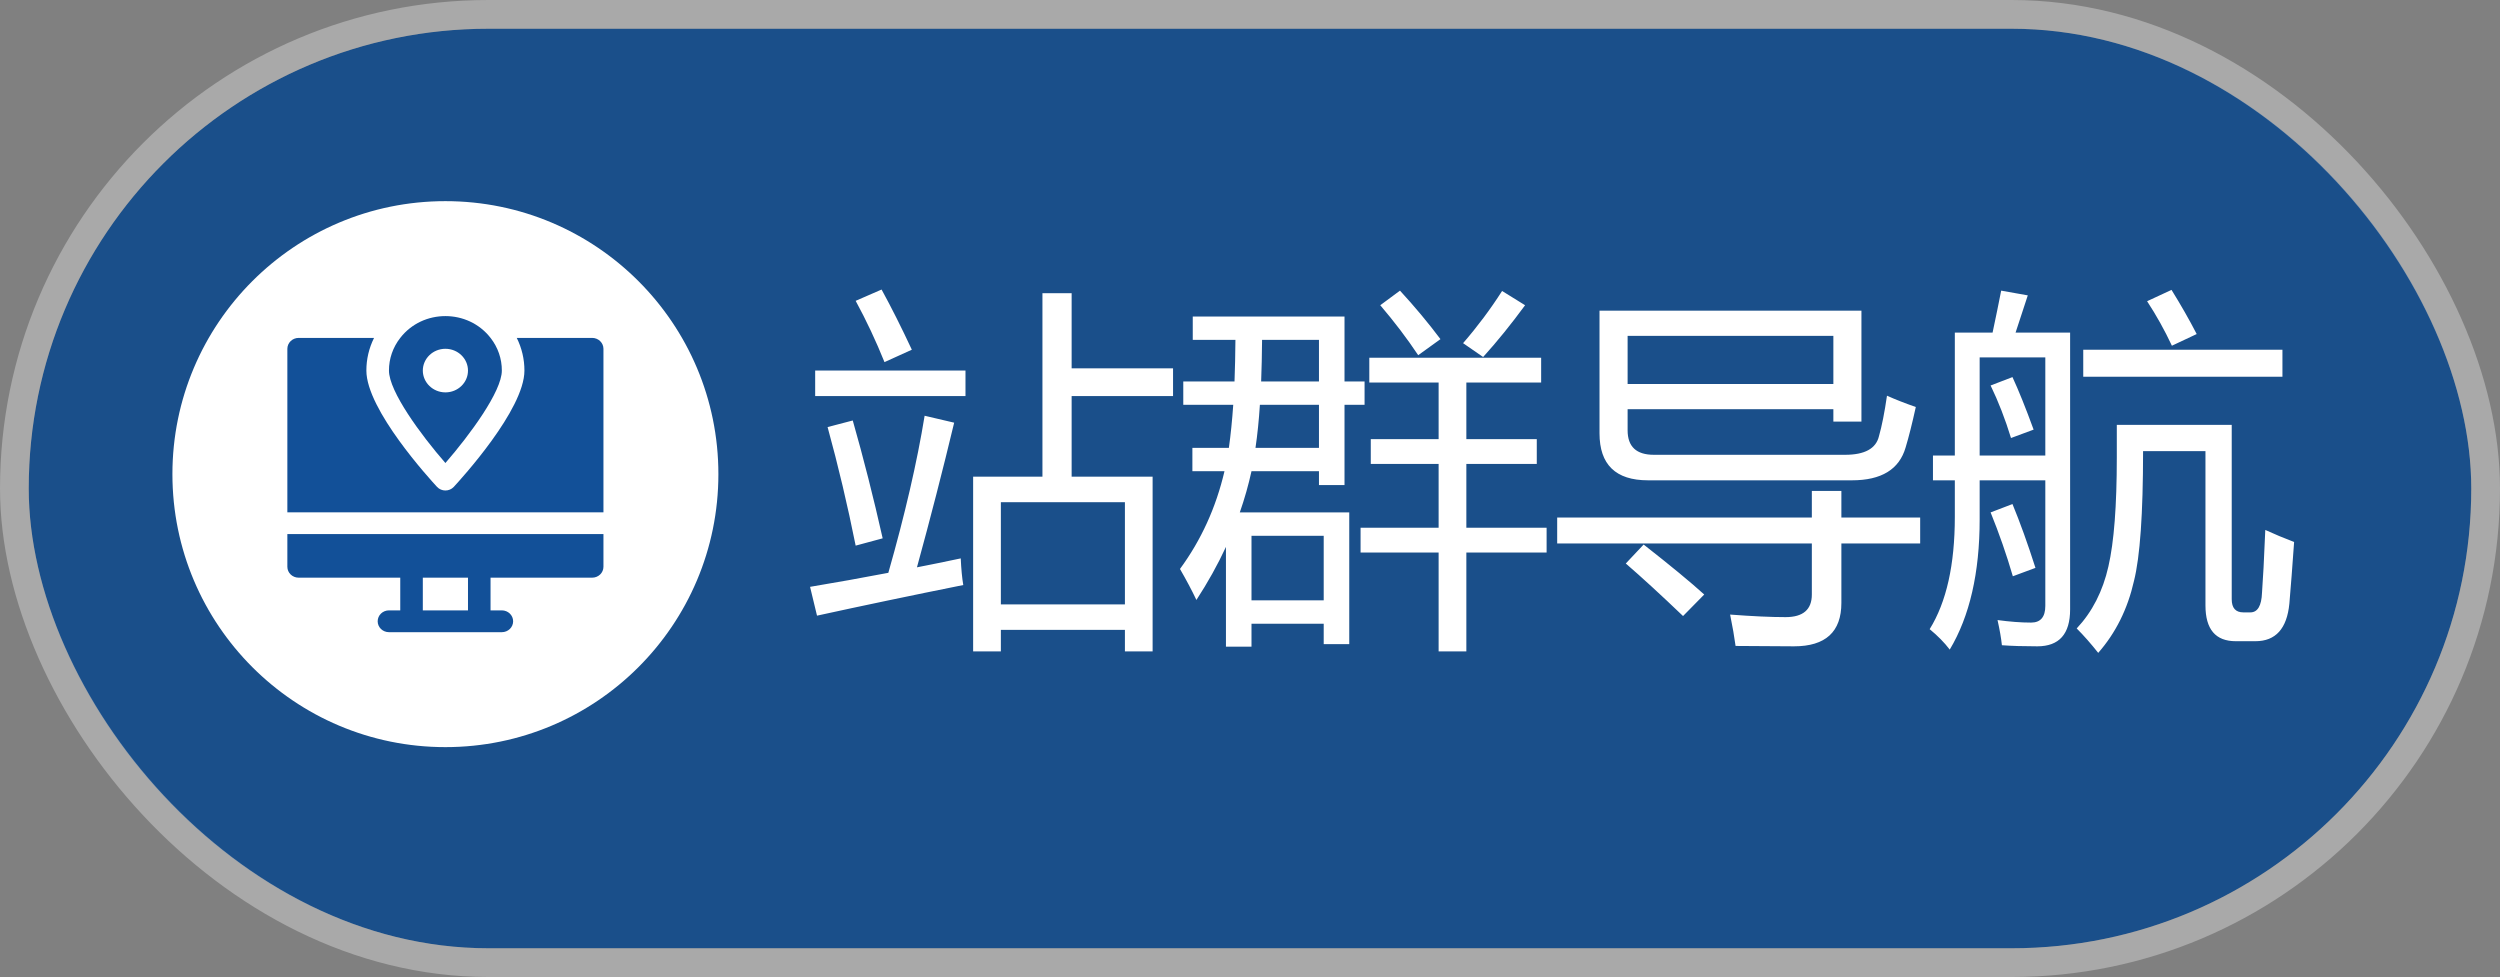
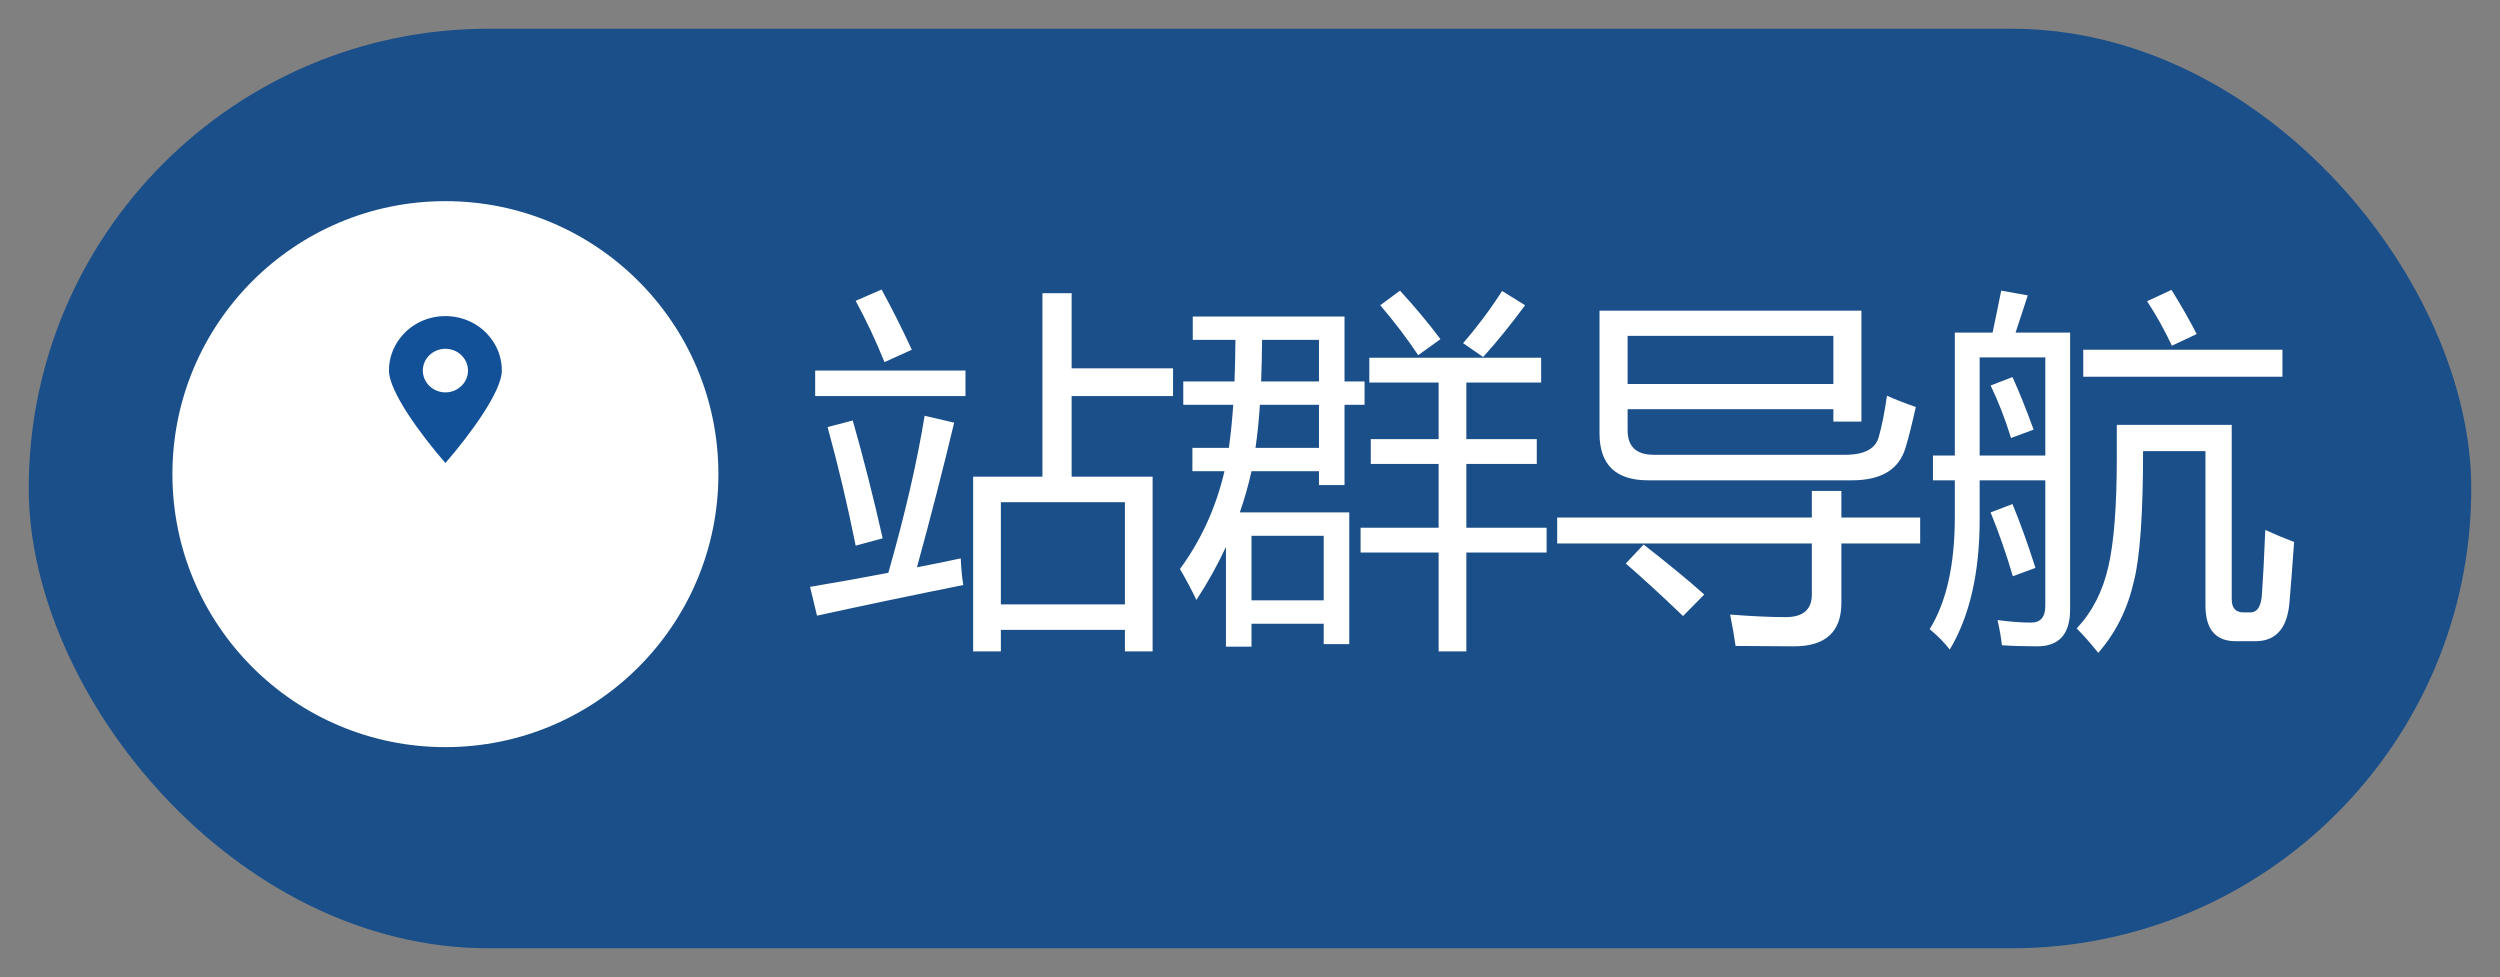
<svg xmlns="http://www.w3.org/2000/svg" fill="none" version="1.1" width="87" height="34" viewBox="0 0 87 34">
  <rect x="0" y="0" width="87" height="34" fill="#808080" stroke="none" />
  <g>
    <g style="opacity:0.8;">
      <rect x="1" y="1" width="85" height="32" rx="16" fill="#00428C" fill-opacity="1" />
-       <rect x="0.5" y="0.5" width="86" height="33" rx="16.5" fill-opacity="0" stroke-opacity="0.4" stroke="#FFFFFF" fill="none" stroke-width="1" />
    </g>
    <g>
      <g>
        <ellipse cx="15.5" cy="16.5" rx="9.5" ry="9.5" fill="#FFFFFF" fill-opacity="1" />
      </g>
      <g>
        <g>
          <path d="M17.464,12.897C17.466,12.486,17.328,12.086,17.071,11.759C16.286,10.747,14.714,10.747,13.929,11.759C13.672,12.086,13.534,12.486,13.536,12.897C13.536,13.621,14.644,15.131,15.5,16.113C16.356,15.127,17.464,13.621,17.464,12.897ZM14.714,12.897C14.714,12.478,15.066,12.138,15.5,12.138C15.934,12.138,16.286,12.478,16.286,12.897C16.286,13.316,15.934,13.655,15.5,13.655C15.067,13.654,14.716,13.315,14.714,12.897Z" fill="#125098" fill-opacity="1" style="mix-blend-mode:passthrough" />
        </g>
        <g>
-           <path d="M20.607,11.759L17.983,11.759C18.16,12.114,18.251,12.503,18.25,12.897C18.25,14.258,16.042,16.671,15.791,16.944C15.635,17.111,15.365,17.111,15.209,16.944C14.958,16.671,12.75,14.258,12.75,12.897C12.749,12.503,12.84,12.114,13.017,11.759L10.393,11.759C10.176,11.759,10.001,11.929,10,12.138L10,17.828L21,17.828L21,12.138C20.999,11.929,20.824,11.759,20.607,11.759ZM10,19.724C10,19.934,10.176,20.103,10.393,20.103L13.929,20.103L13.929,21.241L13.536,21.241C13.319,21.241,13.143,21.411,13.143,21.621C13.143,21.83,13.319,22,13.536,22L17.464,22C17.681,22,17.857,21.83,17.857,21.621C17.857,21.411,17.681,21.241,17.464,21.241L17.071,21.241L17.071,20.103L20.607,20.103C20.824,20.103,21,19.934,21,19.724L21,18.586L10,18.586L10,19.724ZM14.714,20.103L16.286,20.103L16.286,21.241L14.714,21.241L14.714,20.103Z" fill="#125098" fill-opacity="1" style="mix-blend-mode:passthrough" />
-         </g>
+           </g>
      </g>
      <g>
        <g>
          <path d="M33.865,16.588L36.277,16.588L36.277,10.203L37.293,10.203L37.293,12.818L40.822,12.818L40.822,13.783L37.293,13.783L37.293,16.588L40.111,16.588L40.111,22.669L39.147,22.669L39.147,21.92L34.83,21.92L34.83,22.669L33.865,22.669L33.865,16.588ZM39.147,17.477L34.83,17.477L34.83,21.032L39.147,21.032L39.147,17.477ZM28.19,20.422Q29.523,20.2,30.914,19.934Q31.783,16.887,32.177,14.468L33.205,14.709Q32.615,17.172,31.91,19.743Q32.659,19.597,33.434,19.432Q33.459,19.991,33.522,20.359Q30.806,20.905,28.432,21.425L28.19,20.422ZM28.368,12.894L33.599,12.894L33.599,13.783L28.368,13.783L28.368,12.894ZM28.8,14.862L29.676,14.633Q30.234,16.588,30.717,18.734L29.777,18.988Q29.358,16.893,28.8,14.862ZM29.777,10.469L30.679,10.076Q31.187,11.002,31.732,12.17L30.78,12.602Q30.336,11.498,29.777,10.469ZM41.063,19.8Q42.168,18.296,42.612,16.398L41.495,16.398L41.495,15.585L42.765,15.585Q42.86,14.906,42.917,14.087L41.178,14.087L41.178,13.275L42.961,13.275Q42.987,12.596,42.993,11.828L41.508,11.828L41.508,11.015L46.789,11.015L46.789,13.275L47.487,13.275L47.487,14.087L46.789,14.087L46.789,16.88L45.9,16.88L45.9,16.398L43.552,16.398Q43.393,17.122,43.145,17.832L46.954,17.832L46.954,22.416L46.065,22.416L46.065,21.705L43.552,21.705L43.552,22.504L42.663,22.504L42.663,19.032Q42.231,19.965,41.635,20.879Q41.394,20.372,41.063,19.8ZM47.348,18.366L50.064,18.366L50.064,16.144L47.703,16.144L47.703,15.281L50.064,15.281L50.064,13.313L47.652,13.313L47.652,12.45L53.632,12.45L53.632,13.313L51.029,13.313L51.029,15.281L53.48,15.281L53.48,16.144L51.029,16.144L51.029,18.366L53.822,18.366L53.822,19.229L51.029,19.229L51.029,22.669L50.064,22.669L50.064,19.229L47.348,19.229L47.348,18.366ZM46.065,18.645L43.552,18.645L43.552,20.892L46.065,20.892L46.065,18.645ZM43.691,15.585L45.9,15.585L45.9,14.087L43.844,14.087Q43.793,14.894,43.691,15.585ZM45.9,11.828L43.92,11.828Q43.914,12.589,43.888,13.275L45.9,13.275L45.9,11.828ZM50.915,11.942Q51.664,11.079,52.273,10.126L53.073,10.622Q52.337,11.625,51.613,12.424L50.915,11.942ZM48.033,10.622L48.719,10.114Q49.48,10.939,50.128,11.802L49.353,12.361Q48.77,11.485,48.033,10.622ZM57.555,15.827L64.207,15.827Q65.235,15.827,65.388,15.179Q65.54,14.646,65.667,13.77Q66.086,13.96,66.67,14.164Q66.48,15.027,66.315,15.573Q65.984,16.715,64.448,16.715L57.352,16.715Q55.663,16.715,55.663,15.078L55.663,10.812L64.778,10.812L64.778,14.671L63.801,14.671L63.801,14.24L56.641,14.24L56.641,14.976Q56.641,15.827,57.555,15.827ZM54.19,18.01L63.052,18.01L63.052,17.084L64.08,17.084L64.08,18.01L66.822,18.01L66.822,18.912L64.08,18.912L64.08,20.981Q64.08,22.492,62.43,22.492Q61.808,22.492,60.398,22.479Q60.335,22.009,60.208,21.387Q61.376,21.476,62.138,21.476Q63.052,21.476,63.052,20.689L63.052,18.912L54.19,18.912L54.19,18.01ZM56.641,11.688L56.641,13.364L63.801,13.364L63.801,11.688L56.641,11.688ZM56.577,19.61L57.199,18.95Q58.608,20.054,59.307,20.689L58.57,21.438Q57.402,20.321,56.577,19.61ZM67.267,15.852L68.028,15.852L68.028,11.574L69.342,11.574Q69.507,10.799,69.641,10.114L70.567,10.279Q70.345,10.945,70.142,11.574L72.04,11.574L72.04,21.209Q72.04,22.492,70.898,22.492Q70.174,22.492,69.666,22.454Q69.628,22.085,69.514,21.578Q70.161,21.666,70.682,21.666Q71.177,21.666,71.177,21.082L71.177,16.715L68.892,16.715L68.892,18.074Q68.892,20.867,67.851,22.606Q67.571,22.238,67.152,21.895Q68.028,20.486,68.028,17.985L68.028,16.715L67.267,16.715L67.267,15.852ZM74.579,15.7Q74.579,18.962,74.262,20.219Q73.932,21.679,73.018,22.72Q72.637,22.238,72.269,21.87Q73.081,21.006,73.373,19.711Q73.665,18.442,73.665,15.916L73.665,14.786L77.664,14.786L77.664,20.854Q77.664,21.311,78.07,21.311L78.311,21.311Q78.692,21.311,78.718,20.626Q78.769,19.965,78.832,18.442Q79.302,18.658,79.835,18.861Q79.746,20.13,79.67,21.006Q79.543,22.314,78.489,22.314L77.804,22.314Q76.75,22.314,76.75,21.07L76.75,15.7L74.579,15.7ZM71.177,12.437L68.892,12.437L68.892,15.852L71.177,15.852L71.177,12.437ZM72.497,12.17L79.429,12.17L79.429,13.11L72.497,13.11L72.497,12.17ZM69.273,17.832L70.034,17.541Q70.428,18.493,70.834,19.762L70.047,20.054Q69.717,18.924,69.273,17.832ZM74.719,10.482L75.569,10.088Q76.065,10.888,76.445,11.625L75.582,12.031Q75.201,11.218,74.719,10.482ZM69.273,13.415L70.034,13.123Q70.352,13.808,70.77,14.951L69.983,15.243Q69.679,14.252,69.273,13.415Z" fill="#FFFFFF" fill-opacity="1" />
        </g>
      </g>
    </g>
  </g>
</svg>